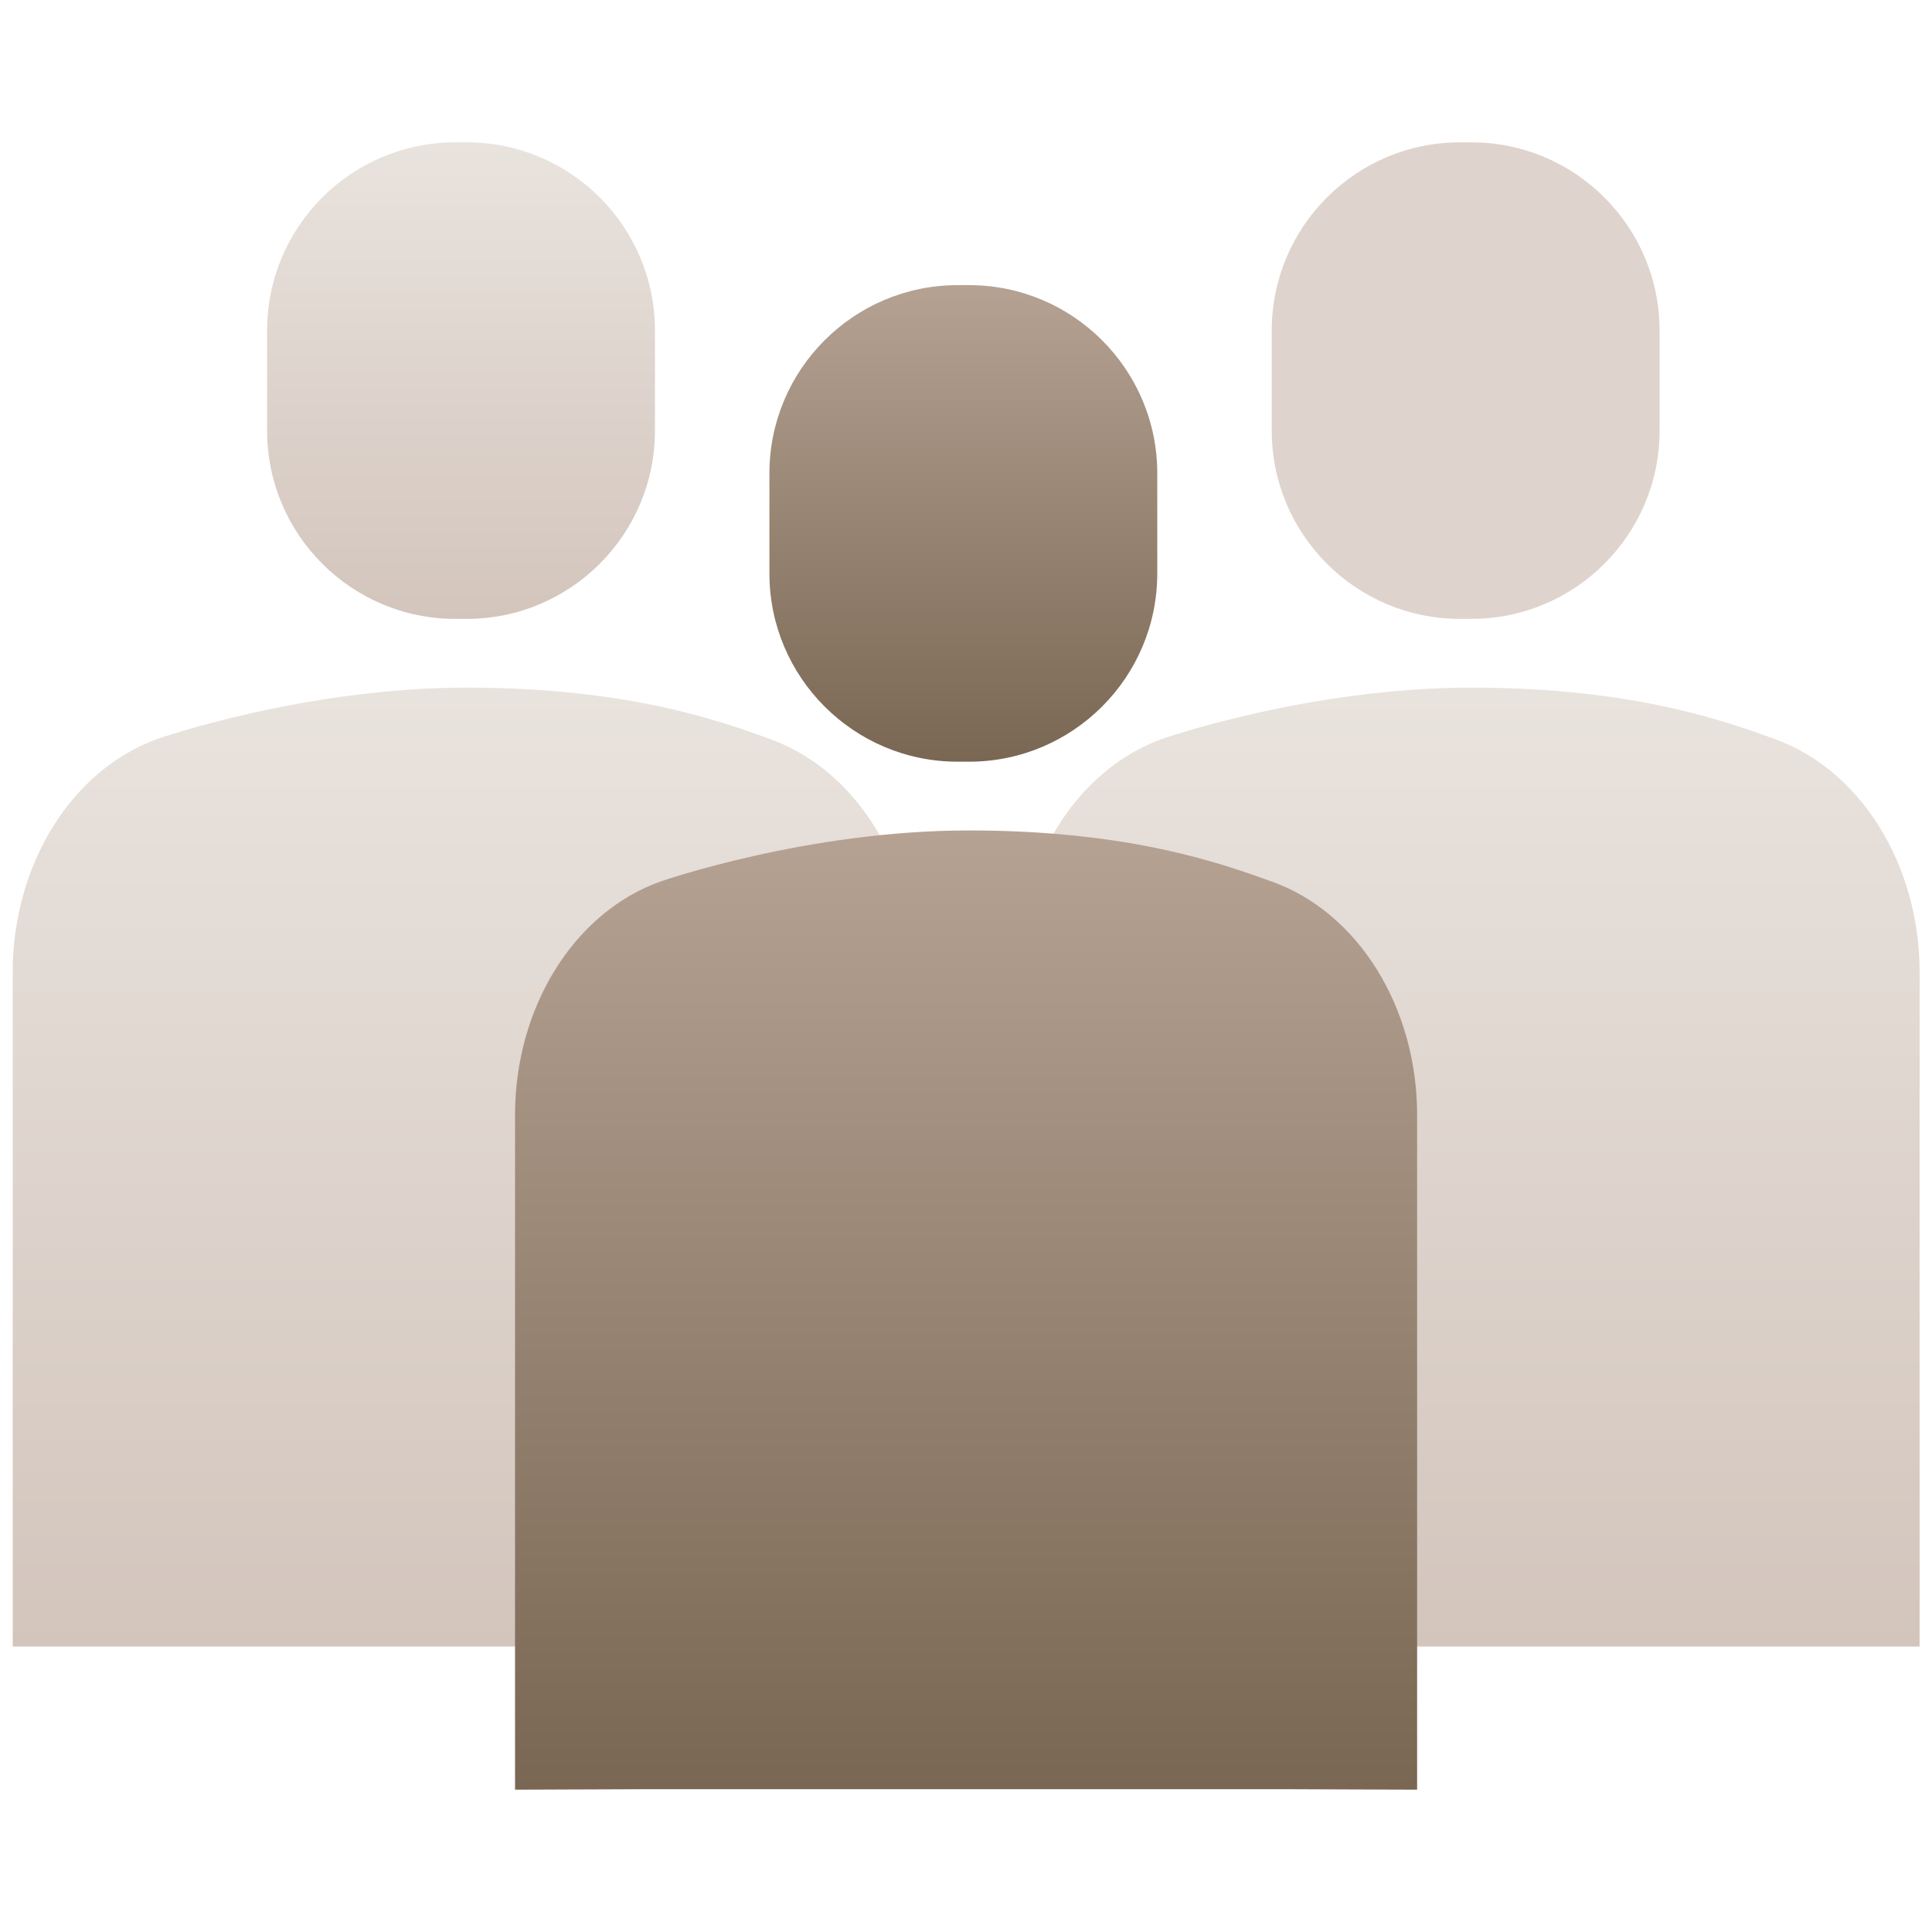
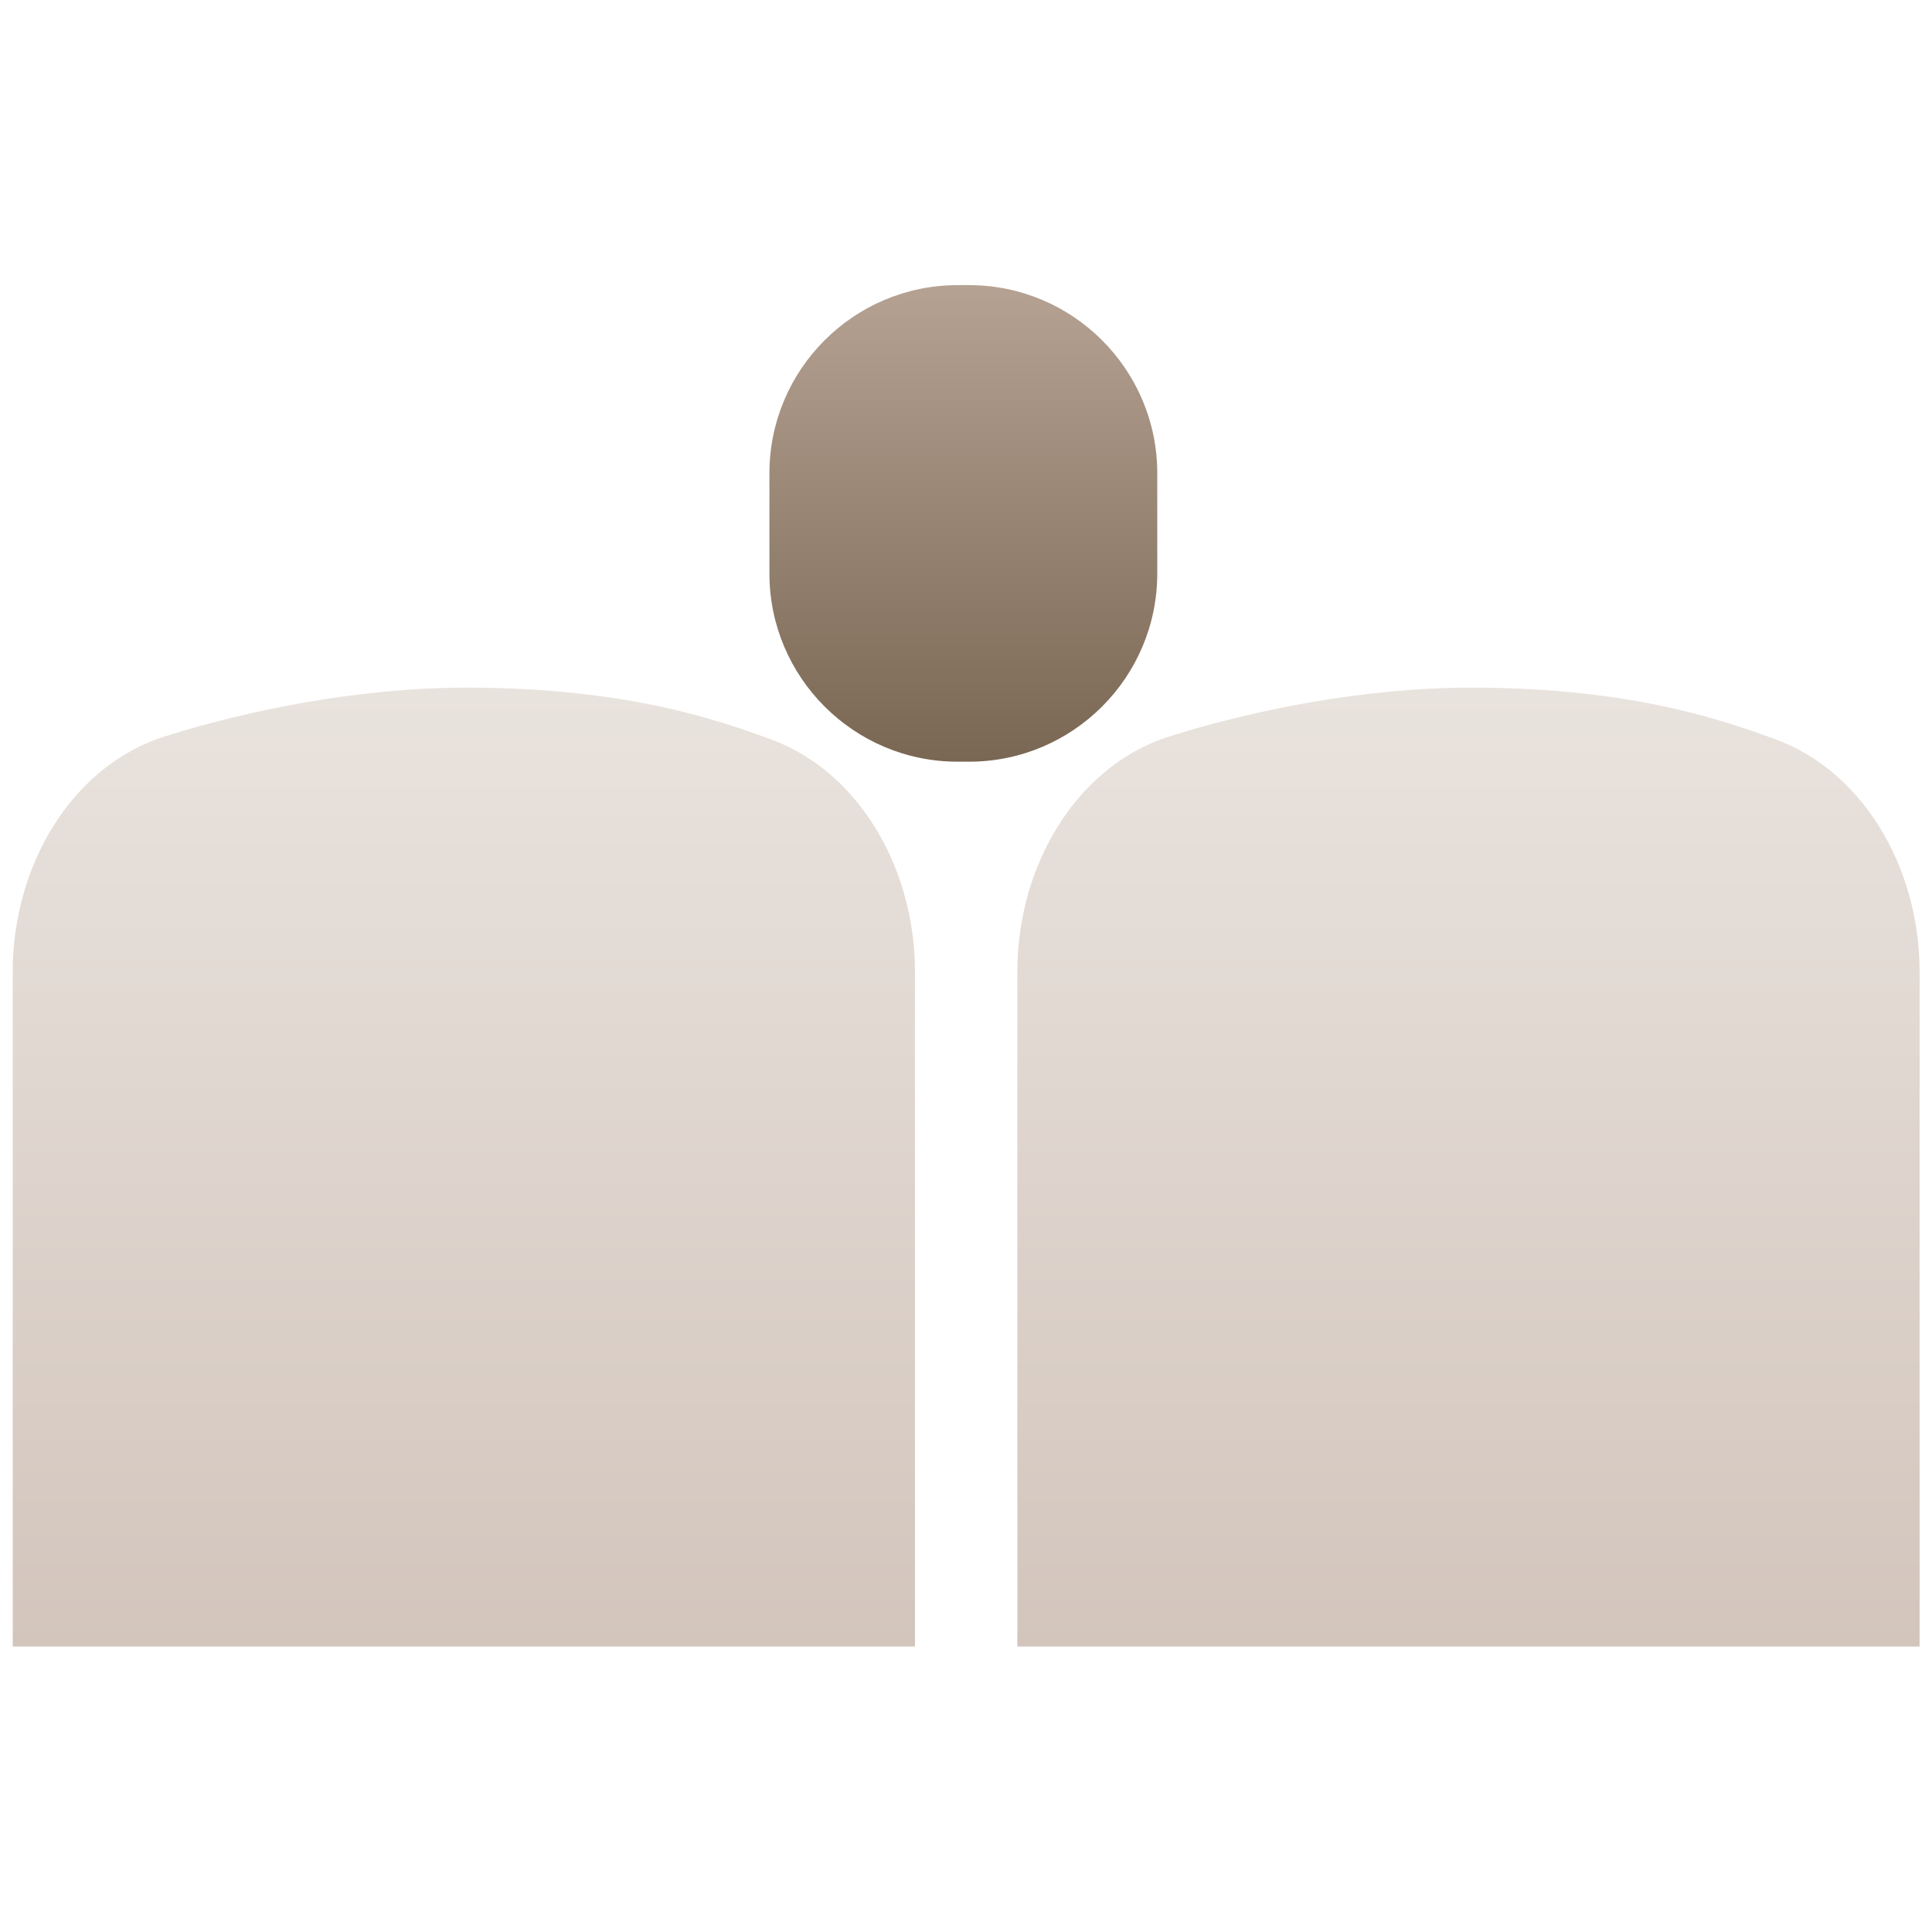
<svg xmlns="http://www.w3.org/2000/svg" width="120" height="120" viewBox="0 0 120 120" fill="none">
-   <path d="M28.28 8.84H28.99C35.44 8.84 40.68 14.08 40.68 20.53V26.75C40.68 33.2 35.44 38.44 28.99 38.44H28.28C21.83 38.44 16.59 33.2 16.59 26.75V20.53C16.59 14.08 21.83 8.84 28.28 8.84Z" fill="url(#paint0_linear_59_3795)" />
  <path d="M47.8 45.89C44.8 44.81 39.08 42.71 28.98 42.71C18.88 42.71 9.8 45.89 9.8 45.89C4.45 47.81 0.79 53.7 0.79 60.38V102.27H8.79H28.81H56.83V60.39C56.83 53.71 53.17 47.82 47.82 45.9L47.8 45.89Z" fill="url(#paint1_linear_59_3795)" />
-   <path d="M90.68 8.84H91.39C97.84 8.84 103.08 14.08 103.08 20.53V26.75C103.08 33.2 97.84 38.44 91.39 38.44H90.68C84.23 38.44 78.99 33.2 78.99 26.75V20.53C78.99 14.08 84.23 8.84 90.68 8.84Z" fill="url(#paint2_linear_59_3795)" />
  <path d="M110.2 45.89C107.2 44.81 101.48 42.71 91.38 42.71C81.28 42.71 72.2 45.89 72.2 45.89C66.85 47.81 63.19 53.7 63.19 60.38V102.27H71.19H91.21H119.23V60.39C119.23 53.71 115.57 47.82 110.22 45.9L110.2 45.89Z" fill="url(#paint3_linear_59_3795)" />
  <path d="M59.48 17.71H60.19C66.64 17.71 71.88 22.95 71.88 29.4V35.62C71.88 42.07 66.64 47.31 60.19 47.31H59.48C53.03 47.31 47.79 42.07 47.79 35.62V29.4C47.79 22.95 53.03 17.71 59.48 17.71Z" fill="url(#paint4_linear_59_3795)" />
-   <path d="M79 54.76C76 53.68 70.28 51.58 60.18 51.58C50.08 51.58 41 54.76 41 54.76C35.65 56.68 31.99 62.57 31.99 69.25V111.16L39.99 111.13H80.02L88.02 111.16V69.25C88.02 62.57 84.36 56.68 79.01 54.76H79Z" fill="url(#paint5_linear_59_3795)" />
  <defs>
    <linearGradient id="paint0_linear_59_3795" x1="28.63" y1="38.43" x2="28.63" y2="8.84" gradientUnits="userSpaceOnUse">
      <stop stop-color="#D3C5BC" />
      <stop offset="1" stop-color="#E9E3DE" />
    </linearGradient>
    <linearGradient id="paint1_linear_59_3795" x1="28.8" y1="102.27" x2="28.8" y2="42.72" gradientUnits="userSpaceOnUse">
      <stop stop-color="#D3C5BC" />
      <stop offset="1" stop-color="#E9E3DE" />
    </linearGradient>
    <linearGradient id="paint2_linear_59_3795" x1="91.03" y1="-0" x2="91.03" y2="-0" gradientUnits="userSpaceOnUse">
      <stop stop-color="#D3C5BC" />
      <stop offset="1" stop-color="#E9E3DE" />
    </linearGradient>
    <linearGradient id="paint3_linear_59_3795" x1="91.2" y1="102.27" x2="91.2" y2="42.72" gradientUnits="userSpaceOnUse">
      <stop stop-color="#D3C5BC" />
      <stop offset="1" stop-color="#E9E3DE" />
    </linearGradient>
    <linearGradient id="paint4_linear_59_3795" x1="59.83" y1="17.71" x2="59.83" y2="47.3" gradientUnits="userSpaceOnUse">
      <stop stop-color="#B5A293" />
      <stop offset="1" stop-color="#796753" />
    </linearGradient>
    <linearGradient id="paint5_linear_59_3795" x1="60" y1="51.58" x2="60" y2="111.16" gradientUnits="userSpaceOnUse">
      <stop stop-color="#B5A293" />
      <stop offset="1" stop-color="#796753" />
    </linearGradient>
  </defs>
</svg>